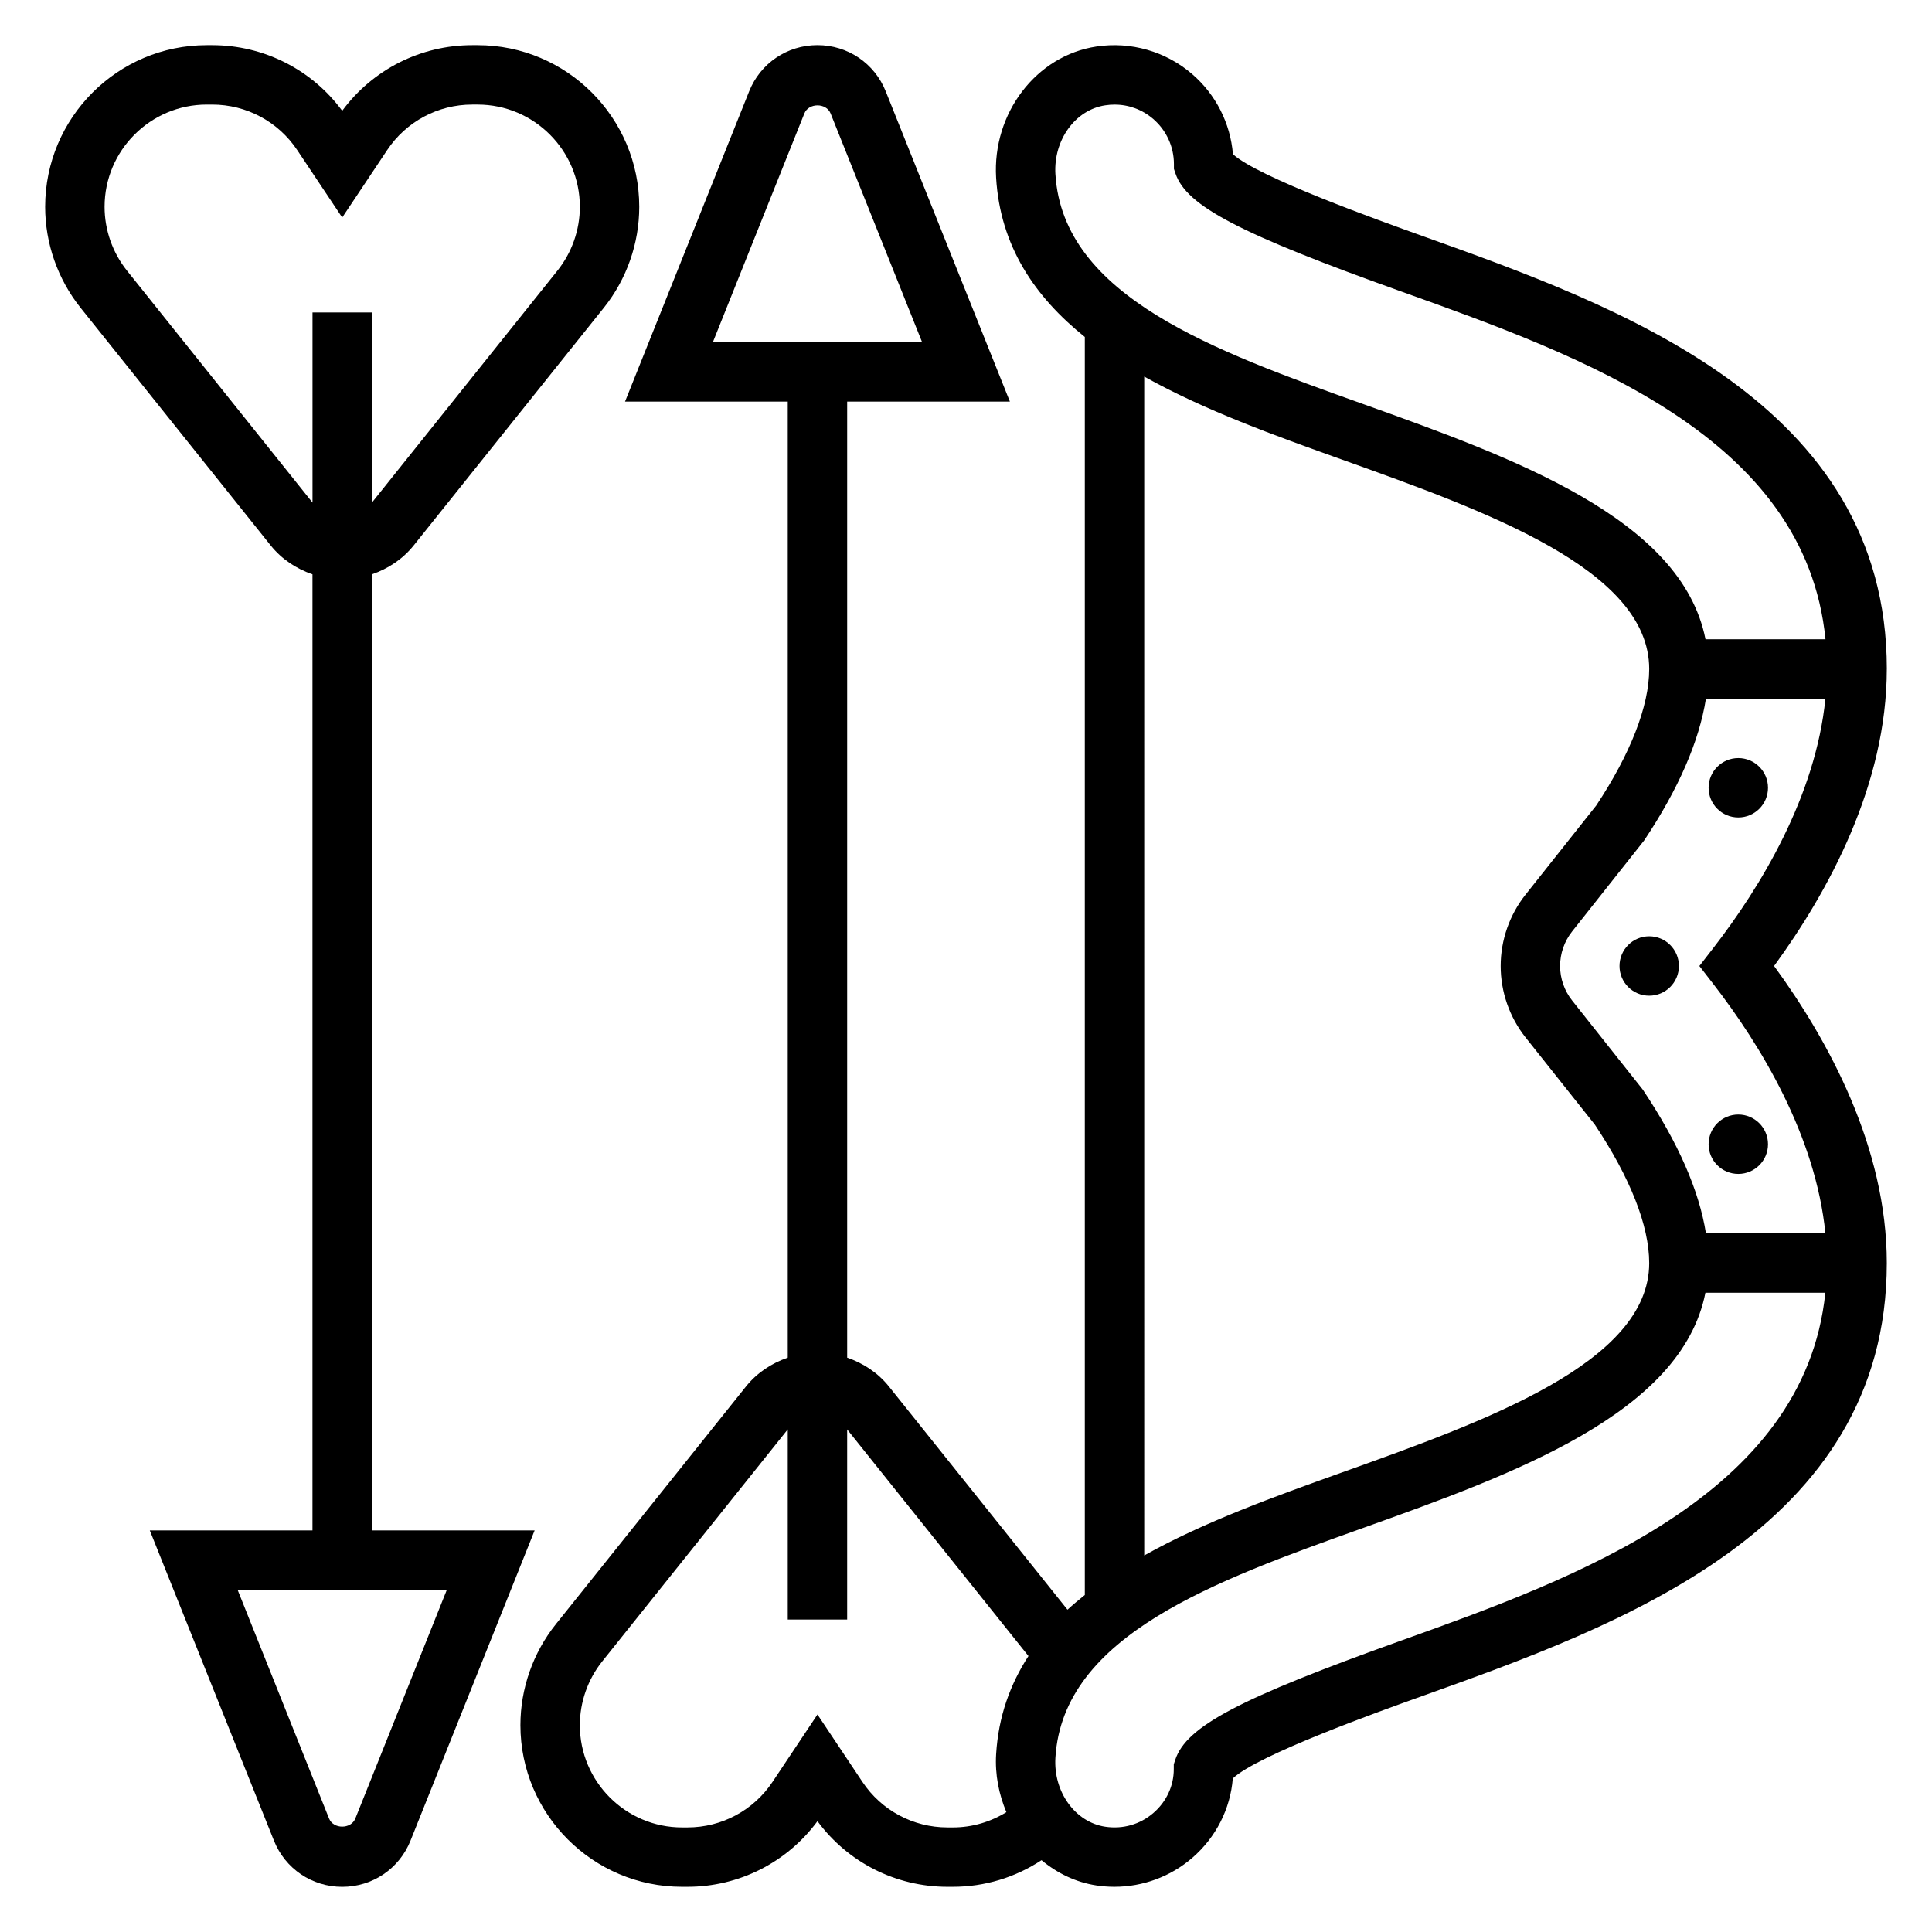
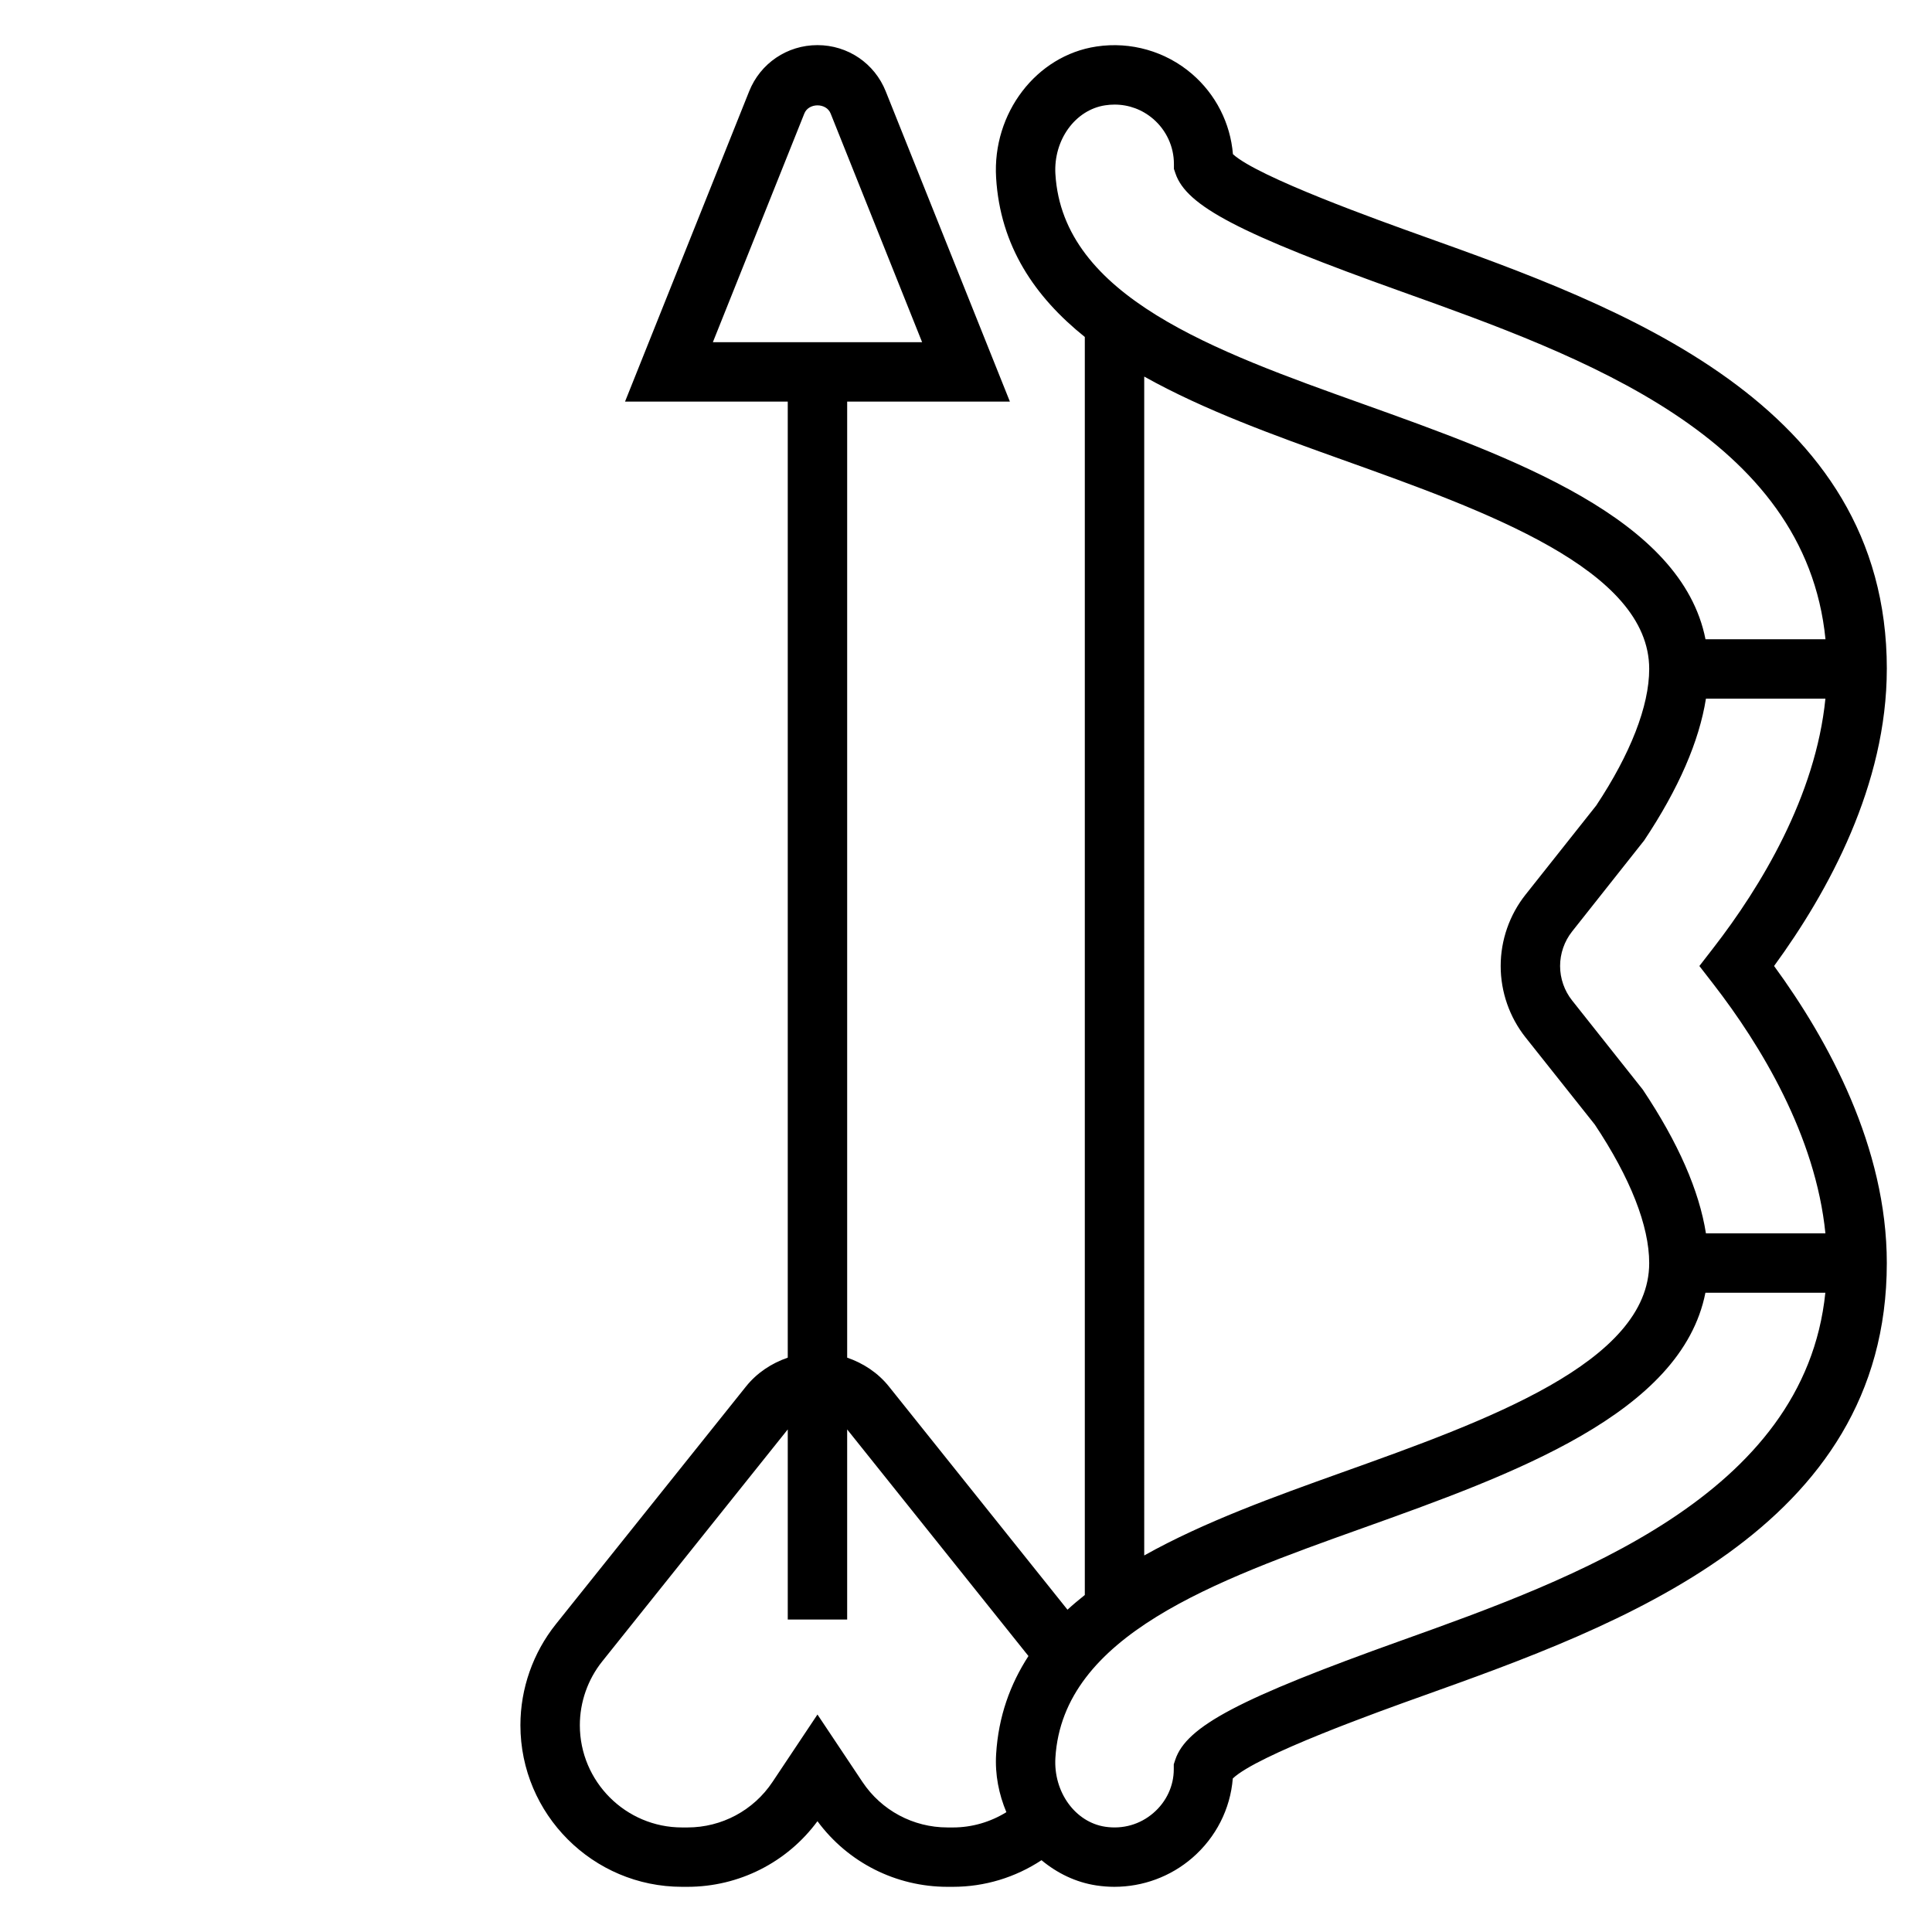
<svg xmlns="http://www.w3.org/2000/svg" fill="#000000" width="800px" height="800px" version="1.1" viewBox="144 144 512 512">
  <g>
-     <path d="m242.56 549.57v-253.37c4.273-1.473 8.148-4 11.066-7.644l50.391-62.992c6.055-7.566 9.391-17.074 9.391-26.758 0-23.625-19.215-42.84-42.832-42.84h-1.434c-13.664 0-26.402 6.465-34.453 17.391-8.055-10.926-20.793-17.391-34.457-17.391h-1.434c-23.617 0-42.832 19.215-42.832 42.84 0 9.684 3.336 19.191 9.383 26.758l50.391 62.992 0.008 0.008c2.914 3.637 6.785 6.164 11.059 7.637v253.37h-43.113l32.891 82.191c2.965 7.457 10.074 12.273 18.105 12.273s15.137-4.816 18.105-12.258l32.887-82.207zm-64.906-333.84c-3.832-4.785-5.941-10.801-5.941-16.926 0-14.941 12.152-27.094 27.086-27.094h1.434c9.078 0 17.508 4.512 22.539 12.066l11.918 17.863 11.918-17.871c5.027-7.551 13.461-12.059 22.535-12.059h1.434c14.934 0 27.09 12.152 27.09 27.094 0 6.125-2.109 12.137-5.945 16.926l-49.16 61.465v-50.383h-15.742v50.383zm60.512 410.2c-1.141 2.859-5.824 2.875-6.965-0.008l-24.238-60.613h55.457z" />
    <path d="m644.03 321.28c0-70.738-71.203-96.195-123.23-114.8-10.973-3.93-43.43-15.531-50.059-21.625-0.676-8.203-4.543-15.84-10.848-21.262-6.957-5.984-16.23-8.645-25.324-7.266-15.934 2.379-27.613 17.648-26.59 34.762 1.086 18.105 10.219 31.551 23.508 42.211v333.39c-1.582 1.266-3.133 2.543-4.59 3.898l-47.328-59.16c-2.914-3.637-6.785-6.164-11.059-7.637v-253.37h43.121l-32.891-82.191c-2.965-7.453-10.074-12.273-18.105-12.273s-15.137 4.816-18.105 12.258l-32.887 82.207h43.121v253.37c-4.273 1.473-8.148 4-11.066 7.644l-50.391 62.992c-6.051 7.566-9.391 17.074-9.391 26.758 0 23.617 19.215 42.84 42.832 42.84h1.434c13.664 0 26.402-6.465 34.457-17.391 8.051 10.926 20.789 17.391 34.453 17.391h1.434c8.453 0 16.555-2.488 23.488-7.055 4.133 3.434 9.062 5.863 14.547 6.691 1.586 0.238 3.176 0.363 4.75 0.363 7.551 0 14.887-2.684 20.656-7.668 6.266-5.414 10.094-12.965 10.738-21.043 6.488-6.203 39.125-17.879 50.152-21.82 51.984-18.594 123.17-44.051 123.17-114.78 0-30.684-15.484-59.016-29.875-78.719 14.391-19.707 29.875-48.035 29.875-78.723zm-286.87-147.21c1.141-2.859 5.824-2.875 6.965 0.008l24.246 60.613h-55.457zm66.531 16.082c-0.535-9.047 5.258-17.059 13.211-18.246 0.828-0.125 1.652-0.188 2.473-0.188 3.769 0 7.344 1.316 10.242 3.809 3.484 3.008 5.484 7.352 5.484 11.934v1.301l0.418 1.227c2.922 8.605 16.934 15.926 60.023 31.332 47.934 17.145 106.91 38.367 112.23 92.094h-31.797c-6.344-32.102-51.098-48.16-91-62.434-39.008-13.941-79.328-28.363-81.281-60.828zm23.539 53.641c15.91 8.918 34.668 15.656 52.438 22.012 38.152 13.648 81.387 29.109 81.387 55.48 0 9.84-4.992 22.539-14.035 36.18l-18.727 23.617c-4.254 5.352-6.598 12.074-6.598 18.926 0 6.856 2.348 13.578 6.606 18.934l18.332 23.074c9.43 14.156 14.422 26.855 14.422 36.711 0 26.371-43.258 41.84-81.422 55.488-17.758 6.352-36.504 13.082-52.402 21.996zm-52.137 384.5c-9.078 0-17.508-4.512-22.539-12.066l-11.918-17.863-11.918 17.871c-5.027 7.547-13.461 12.059-22.535 12.059h-1.434c-14.934 0-27.086-12.156-27.086-27.098 0-6.125 2.109-12.137 5.945-16.926l49.156-61.465v50.383h15.742v-50.375l48.043 60.055c-4.84 7.469-7.957 16.004-8.566 25.992-0.332 5.457 0.738 10.66 2.715 15.383-4.231 2.609-9.102 4.051-14.172 4.051zm120.45-49.602c-43.098 15.414-57.137 22.797-60.078 31.645l-0.402 1.219v1.289c0.016 4.41-1.953 8.645-5.391 11.602-3.543 3.07-8.117 4.359-12.777 3.66-7.957-1.195-13.754-9.227-13.203-18.285 1.977-32.441 42.273-46.855 81.238-60.789 39.91-14.273 84.68-30.34 91.023-62.441h31.781c-5.508 53.809-66.777 75.852-112.19 92.102zm112.21-107.84h-31.66c-1.793-11.289-7.289-23.953-16.742-38.102l-18.719-23.609c-2.055-2.582-3.191-5.832-3.191-9.137s1.133-6.559 3.18-9.148l19.113-24.145c9.141-13.723 14.57-26.293 16.359-37.559h31.66c-2.59 25.867-17.145 49.863-29.668 66.031l-3.731 4.82 3.731 4.816c12.516 16.168 27.078 40.164 29.668 66.031z" />
-     <path d="m588.93 400c0 4.348-3.523 7.871-7.871 7.871-4.348 0-7.871-3.523-7.871-7.871s3.523-7.875 7.871-7.875c4.348 0 7.871 3.527 7.871 7.875" />
-     <path d="m612.54 352.77c0 4.348-3.523 7.871-7.871 7.871s-7.871-3.523-7.871-7.871 3.523-7.871 7.871-7.871 7.871 3.523 7.871 7.871" />
-     <path d="m612.54 447.23c0 4.348-3.523 7.871-7.871 7.871s-7.871-3.523-7.871-7.871c0-4.348 3.523-7.871 7.871-7.871s7.871 3.523 7.871 7.871" />
  </g>
</svg>